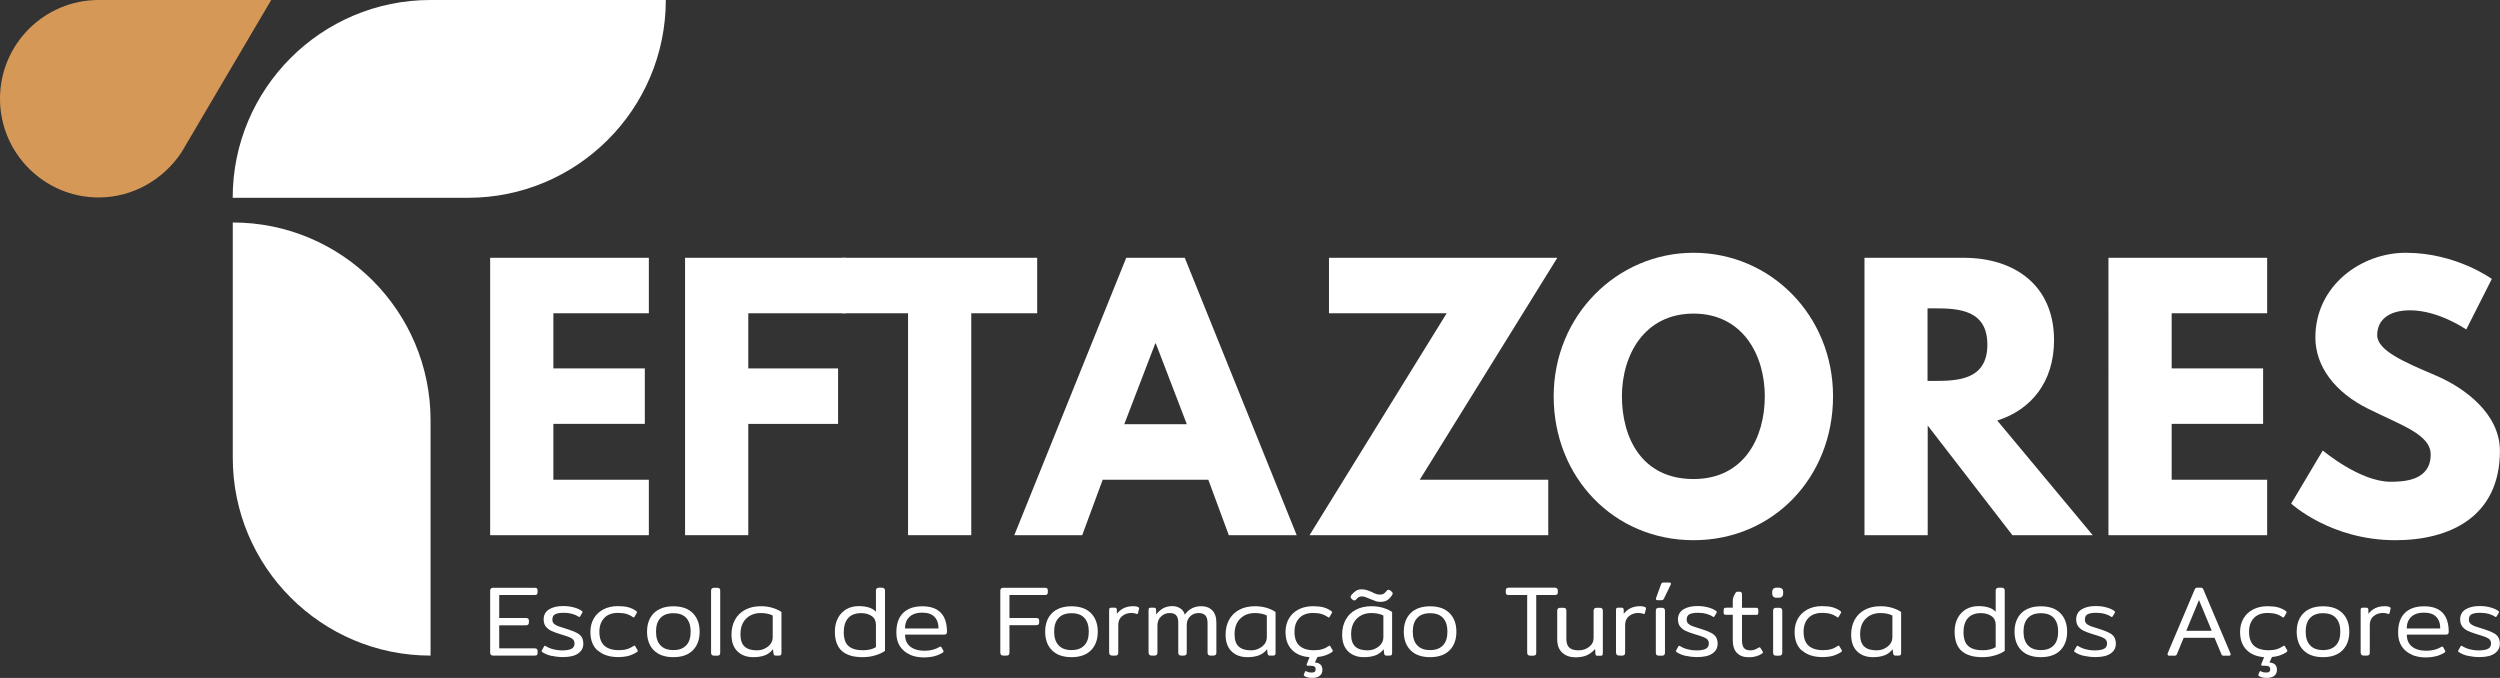
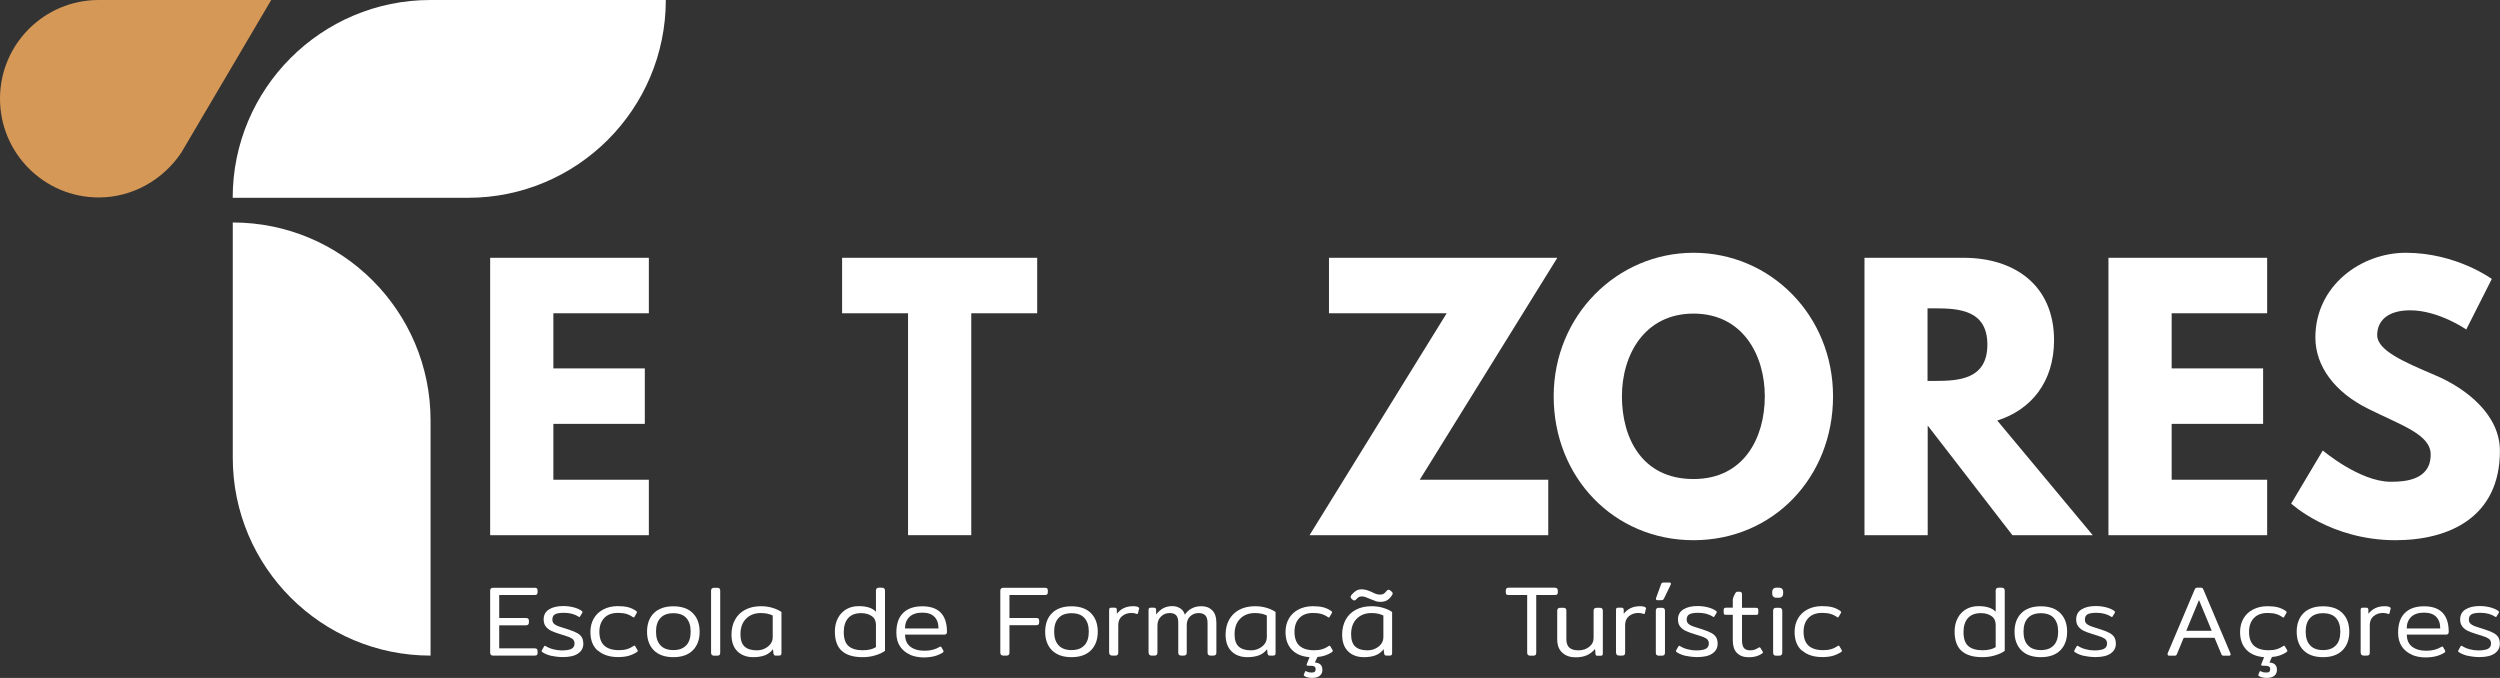
<svg xmlns="http://www.w3.org/2000/svg" id="Layer_2" data-name="Layer 2" viewBox="0 0 303.73 82.36">
  <rect x="0" y="0" width="303.73" height="82.36" fill="#333333" stroke="none" />
  <defs>
    <style>
      .cls-1 {
        fill: #fff;
      }

      .cls-1, .cls-2 {
        stroke-width: 0px;
      }

      .cls-2 {
        fill: #d69857;
      }
    </style>
  </defs>
  <g id="Layer_1-2" data-name="Layer 1">
    <g>
      <g>
        <path class="cls-1" d="M42.58-14.29h0c13.26,0,24.03,10.77,24.03,24.03v28.59h0c-13.26,0-24.03-10.77-24.03-24.03V-14.29h0Z" transform="translate(66.6 -42.58) rotate(90)" />
        <path class="cls-1" d="M28.28,27.03h0c13.26,0,24.03,10.77,24.03,24.03v28.59h0c-13.26,0-24.03-10.77-24.03-24.03v-28.59h0Z" />
        <path class="cls-2" d="M32.95,0H11.99C5.37,0,0,5.37,0,11.99s5.37,12,11.99,12c4.18,0,7.9-2.22,10.05-5.47L32.95,0Z" />
      </g>
      <g>
        <path class="cls-1" d="M78.83,38.06h-11.6v6.7h11.11v6.74h-11.11v6.78h11.6v6.74h-19.28V31.32h19.28v6.74Z" />
-         <path class="cls-1" d="M102.72,38.06h-11.81v6.7h10.91v6.74h-10.91v13.52h-7.68V31.32h19.49v6.74Z" />
        <path class="cls-1" d="M102.32,31.32h23.69v6.74h-8.01v26.96h-7.68v-26.96h-8.01v-6.74Z" />
-         <path class="cls-1" d="M157.54,65.02h-8.25l-2.49-6.74h-12.83l-2.49,6.74h-8.25l13.6-33.7h7.11l13.6,33.7ZM140.43,41.74h-.08l-3.76,9.8h7.6l-3.76-9.8Z" />
        <path class="cls-1" d="M172.5,58.28h15.6v6.74h-29l16.66-26.96h-14.3v-6.74h27.74l-16.71,26.96Z" />
        <path class="cls-1" d="M205.75,30.71c9.35,0,16.95,7.6,16.95,17.44s-7.27,17.48-16.95,17.48-16.99-7.64-16.99-17.48,7.72-17.44,16.99-17.44ZM205.75,58.2c6.13,0,8.66-5.02,8.66-10.05s-2.7-10.05-8.66-10.05-8.7,5.02-8.7,10.05,2.41,10.05,8.7,10.05Z" />
        <path class="cls-1" d="M238.56,31.32c6.25,0,10.99,3.39,10.99,10.01,0,5.07-2.78,8.46-6.9,9.76l11.6,13.93h-9.76l-10.29-13.32v13.32h-7.68V31.32h12.05ZM235.08,46.28c2.9,0,6.37-.2,6.37-4.41s-3.47-4.41-6.37-4.41h-.9v8.82h.9Z" />
        <path class="cls-1" d="M275.44,38.06h-11.6v6.7h11.11v6.74h-11.11v6.78h11.6v6.74h-19.28V31.32h19.28v6.74Z" />
        <path class="cls-1" d="M302.73,33.9l-3.1,6.13s-3.35-2.33-6.82-2.33c-2.61,0-4,1.18-4,3.02s3.19,3.23,7.03,4.86c3.76,1.59,7.88,4.78,7.88,9.19,0,8.05-6.13,10.86-12.7,10.86-7.88,0-12.66-4.45-12.66-4.45l3.84-6.45s4.49,3.8,8.25,3.8c1.67,0,4.86-.16,4.86-3.31,0-2.45-3.59-3.55-7.6-5.56-4.04-2-6.41-5.15-6.41-8.66,0-6.29,5.55-10.29,10.99-10.29,6.13,0,10.46,3.19,10.46,3.19Z" />
      </g>
      <g>
        <path class="cls-1" d="M59.55,79.3v-7.53c0-.24.12-.36.36-.36h5.05c.13,0,.22.02.27.07s.08.13.08.25v.21c0,.13-.03.22-.08.27-.05.05-.14.08-.27.08h-4.31v2.79h3.24c.13,0,.22.03.28.08.06.05.09.14.09.26v.19c0,.12-.03.21-.09.27-.06.06-.15.09-.28.09h-3.24v2.8h4.31c.13,0,.22.03.27.08s.08.14.08.27v.21c0,.12-.03.21-.08.25s-.14.07-.27.07h-5.05c-.24,0-.36-.12-.36-.36Z" />
        <path class="cls-1" d="M67.06,79.7c-.45-.1-.83-.25-1.14-.45-.08-.05-.12-.1-.12-.15,0-.02.01-.06.04-.11l.25-.44c.04-.06.08-.1.11-.1,0,0,.04.02.11.05.25.16.55.29.9.38s.69.14,1.03.14c.53,0,.93-.06,1.18-.19.25-.13.38-.34.38-.64,0-.19-.05-.35-.15-.47-.1-.12-.27-.22-.5-.32-.23-.09-.6-.21-1.1-.36-.46-.14-.83-.28-1.1-.41-.28-.14-.49-.32-.66-.54-.16-.22-.24-.5-.24-.84,0-.53.22-.94.65-1.21.43-.27,1-.41,1.71-.41.45,0,.87.05,1.26.15.39.1.72.24.98.42.08.05.12.1.12.16,0,.02-.01.06-.04.11l-.24.4c-.03.06-.06.09-.1.09-.04,0-.08-.02-.12-.05-.48-.31-1.07-.46-1.77-.46-.49,0-.84.06-1.06.18-.22.12-.33.34-.33.64,0,.19.05.35.16.47.11.12.26.21.44.29.19.08.47.17.86.29l.47.15c.47.15.84.3,1.1.45.26.15.45.33.56.53.11.2.17.46.17.77,0,.49-.21.88-.63,1.17-.42.3-1.04.44-1.85.44-.45,0-.9-.05-1.35-.15Z" />
        <path class="cls-1" d="M72.62,79.05c-.6-.53-.89-1.29-.89-2.28,0-.62.14-1.16.41-1.63.27-.47.66-.84,1.16-1.1.5-.26,1.08-.4,1.75-.4.49,0,.91.04,1.26.13.34.09.67.24.98.46.06.05.1.1.1.15,0,.02-.02.06-.05.12l-.24.41c-.03.07-.07.11-.11.11-.02,0-.06-.02-.12-.06-.24-.17-.51-.3-.79-.38s-.62-.12-1-.12c-.71,0-1.27.2-1.66.61s-.6.97-.6,1.68c0,.76.2,1.32.6,1.69.4.36.99.55,1.77.55.39,0,.72-.04,1-.13.28-.08.53-.21.77-.37.06-.04.1-.06.12-.06.04,0,.08.04.11.11l.25.42c.03.06.05.1.05.11,0,.05-.04.1-.11.15-.31.2-.64.35-1.01.46-.37.1-.79.15-1.26.15-1.05,0-1.88-.27-2.47-.8Z" />
        <path class="cls-1" d="M79.44,79.01c-.55-.55-.83-1.31-.83-2.26s.28-1.71.83-2.26,1.34-.83,2.37-.83,1.81.28,2.36.83c.55.55.83,1.31.83,2.26s-.28,1.71-.83,2.26c-.55.55-1.34.83-2.36.83s-1.82-.28-2.37-.83ZM83.37,78.41c.36-.38.54-.94.54-1.67s-.18-1.27-.53-1.66-.88-.58-1.57-.58-1.21.19-1.57.58c-.36.38-.54.94-.54,1.66s.18,1.28.54,1.66c.36.39.88.58,1.57.58s1.2-.19,1.56-.58Z" />
        <path class="cls-1" d="M86.39,79.3v-7.53c0-.24.12-.36.37-.36h.38c.13,0,.22.03.28.09.06.06.08.15.08.27v7.53c0,.12-.03.21-.08.27-.06.06-.15.09-.28.09h-.38c-.24,0-.37-.12-.37-.36Z" />
        <path class="cls-1" d="M89.59,79.13c-.48-.47-.72-1.15-.72-2.02,0-.69.14-1.29.43-1.82s.7-.93,1.24-1.21c.54-.29,1.18-.43,1.91-.43.51,0,.98.07,1.41.2s.79.3,1.08.5v5c0,.1-.02.18-.07.23-.05.05-.13.07-.24.07h-.38c-.09,0-.15-.02-.19-.06s-.07-.11-.09-.19l-.06-.53c-.26.34-.58.59-.97.74s-.86.23-1.42.23c-.81,0-1.45-.24-1.93-.71ZM92.87,78.81c.3-.13.54-.32.73-.56s.28-.53.28-.86v-2.61c-.4-.2-.89-.3-1.44-.3-.75,0-1.34.23-1.8.69s-.68,1.09-.68,1.89c0,.67.16,1.17.49,1.48s.82.47,1.49.47c.32,0,.64-.06.93-.19Z" />
        <path class="cls-1" d="M102.26,79.07c-.55-.51-.83-1.29-.83-2.34,0-.61.12-1.14.36-1.61.24-.47.58-.83,1.01-1.09.44-.26.95-.39,1.53-.39.97,0,1.67.23,2.09.68v-2.56c0-.12.03-.21.09-.27.06-.06.15-.09.28-.09h.35c.25,0,.38.12.38.36v7.31c-.29.22-.68.4-1.18.55-.49.15-1.01.22-1.54.22-1.13,0-1.98-.26-2.53-.77ZM106.42,78.63v-2.73c0-.46-.17-.81-.51-1.05-.34-.24-.77-.36-1.29-.36-.7,0-1.23.21-1.58.61s-.53.97-.53,1.69c0,.79.19,1.35.57,1.69.38.34.96.52,1.74.52.68,0,1.21-.13,1.6-.38Z" />
        <path class="cls-1" d="M110.56,79.53c-.5-.21-.9-.54-1.21-.99-.3-.45-.45-1.01-.45-1.68,0-1.05.27-1.85.82-2.39.55-.54,1.32-.81,2.33-.81s1.74.26,2.25.78c.5.52.75,1.3.75,2.33,0,.22-.11.33-.32.33h-4.77c0,.64.21,1.13.63,1.46.42.33,1,.5,1.75.5.7,0,1.31-.16,1.82-.47.05-.02.09-.04.11-.04.05,0,.09.03.11.09l.23.4s.02.06.02.1c0,.06-.03.11-.1.15-.32.2-.67.35-1.04.44-.37.09-.79.14-1.27.14-.61,0-1.16-.11-1.66-.32ZM114.02,76.34c0-.61-.17-1.08-.5-1.41-.33-.34-.83-.5-1.48-.5s-1.19.17-1.55.52c-.36.35-.54.81-.54,1.4h4.07Z" />
        <path class="cls-1" d="M121.53,79.3v-7.53c0-.24.12-.36.37-.36h5.05c.13,0,.22.02.27.07.05.05.08.13.08.25v.21c0,.13-.03.22-.08.27-.05.05-.14.08-.27.08h-4.31v2.79h3.24c.13,0,.22.02.28.07.06.05.09.13.09.25v.21c0,.13-.03.22-.09.27-.06.05-.15.08-.28.08h-3.24v3.33c0,.12-.03.21-.08.27-.06.06-.15.09-.28.09h-.38c-.24,0-.37-.12-.37-.36Z" />
        <path class="cls-1" d="M127.81,79.01c-.55-.55-.83-1.31-.83-2.26s.28-1.71.83-2.26,1.34-.83,2.37-.83,1.81.28,2.36.83.83,1.31.83,2.26-.28,1.71-.83,2.26c-.55.55-1.34.83-2.36.83s-1.82-.28-2.37-.83ZM131.74,78.41c.36-.38.54-.94.54-1.67s-.18-1.27-.53-1.66-.88-.58-1.57-.58-1.21.19-1.57.58c-.36.38-.54.94-.54,1.66s.18,1.28.54,1.66c.36.39.88.58,1.57.58s1.2-.19,1.56-.58Z" />
        <path class="cls-1" d="M134.75,79.3v-5.16c0-.11.02-.19.05-.24s.11-.07.23-.07h.4c.09,0,.15.02.19.06.04.04.06.11.07.19v.49c.23-.29.5-.52.83-.68.33-.16.71-.24,1.14-.24.3,0,.52.04.66.13.07.05.1.11.07.18l-.13.53c-.02.1-.09.13-.18.09-.16-.07-.37-.11-.61-.11-.46,0-.84.13-1.15.39s-.46.62-.46,1.08v3.35c0,.12-.03.21-.08.27-.06.06-.15.09-.28.09h-.36c-.25,0-.38-.12-.38-.36Z" />
        <path class="cls-1" d="M139.54,79.3v-5.16c0-.11.02-.19.05-.24s.11-.07.23-.07h.38c.09,0,.15.02.19.06.04.04.06.11.07.19v.58c.25-.32.52-.57.84-.75.32-.18.7-.27,1.14-.27.36,0,.67.09.95.27.28.18.46.43.56.77.21-.32.49-.58.83-.76.34-.18.73-.27,1.18-.27.55,0,.99.17,1.32.5s.5.84.5,1.51v3.63c0,.24-.12.36-.38.36h-.32c-.13,0-.22-.03-.28-.09s-.09-.15-.09-.27v-3.57c0-.45-.09-.76-.27-.95-.18-.19-.45-.29-.82-.29-.41,0-.76.14-1.03.41-.28.27-.41.62-.41,1.05v3.35c0,.24-.12.36-.36.36h-.3c-.13,0-.22-.03-.28-.09s-.09-.15-.09-.27v-3.66c0-.4-.09-.69-.25-.87-.17-.19-.43-.28-.78-.28-.43,0-.79.14-1.07.43-.29.28-.43.65-.43,1.09v3.29c0,.12-.03.21-.09.27s-.15.09-.28.09h-.32c-.25,0-.38-.12-.38-.36Z" />
        <path class="cls-1" d="M149.62,79.13c-.48-.47-.72-1.15-.72-2.02,0-.69.14-1.29.43-1.82.29-.52.7-.93,1.24-1.21.54-.29,1.18-.43,1.91-.43.51,0,.98.07,1.41.2s.79.3,1.08.5v5c0,.1-.02.18-.07.23-.05.05-.13.07-.24.07h-.38c-.09,0-.15-.02-.19-.06s-.07-.11-.09-.19l-.06-.53c-.26.34-.58.59-.97.74s-.86.23-1.42.23c-.81,0-1.45-.24-1.93-.71ZM152.9,78.81c.3-.13.54-.32.73-.56s.28-.53.28-.86v-2.61c-.4-.2-.89-.3-1.44-.3-.75,0-1.34.23-1.8.69s-.68,1.09-.68,1.89c0,.67.16,1.17.49,1.48s.82.47,1.49.47c.32,0,.64-.06.93-.19Z" />
        <path class="cls-1" d="M161.92,79.09s-.04.1-.11.15c-.5.33-1.09.53-1.76.58l-.02.06-.28.61c.29.02.52.1.67.24.16.15.24.36.24.66,0,.31-.11.55-.33.72-.22.17-.53.25-.92.25-.17,0-.34-.02-.49-.05-.16-.04-.29-.08-.39-.14-.06-.04-.11-.08-.12-.11-.02-.03-.02-.07,0-.11l.13-.32c.02-.06.06-.1.11-.1,0,0,.04.02.11.05.16.09.35.13.57.13.19,0,.32-.03.39-.09s.12-.16.12-.31c0-.18-.06-.3-.18-.35-.12-.06-.32-.08-.6-.08h-.17c-.06,0-.11-.02-.13-.05-.02-.04-.02-.08,0-.14l.33-.83v-.02c-.91-.07-1.63-.37-2.14-.9-.51-.53-.77-1.25-.77-2.16,0-.62.14-1.16.41-1.63.27-.47.66-.84,1.16-1.1.5-.26,1.08-.4,1.75-.4.49,0,.91.04,1.26.13.34.09.67.24.98.46.06.05.1.1.1.15,0,.02-.02.06-.05.12l-.24.41c-.03.07-.07.11-.11.11-.02,0-.06-.02-.12-.06-.24-.17-.51-.3-.79-.38s-.62-.12-1-.12c-.71,0-1.27.2-1.66.61-.4.41-.6.97-.6,1.68,0,.76.2,1.32.6,1.69.4.36.99.55,1.77.55.39,0,.72-.04,1-.13.28-.08.53-.21.77-.37.06-.04.1-.06.12-.06.04,0,.08.04.11.11l.25.42c.03.06.05.1.05.11Z" />
        <path class="cls-1" d="M163.78,79.13c-.48-.47-.72-1.15-.72-2.02,0-.69.14-1.29.43-1.82s.7-.93,1.24-1.21c.54-.29,1.18-.43,1.91-.43.51,0,.98.07,1.41.2s.79.3,1.08.5v5c0,.1-.02.18-.07.23-.05.05-.13.07-.24.07h-.38c-.09,0-.15-.02-.19-.06s-.07-.11-.09-.19l-.06-.53c-.26.34-.58.59-.97.74s-.86.23-1.42.23c-.81,0-1.45-.24-1.93-.71ZM167.11,73.02c-.18-.06-.41-.15-.67-.26-.22-.1-.4-.17-.55-.22s-.29-.08-.43-.08c-.16,0-.29.03-.38.08s-.2.16-.34.31c-.06.06-.12.1-.19.1-.1,0-.21-.06-.33-.18-.09-.09-.13-.17-.13-.26,0-.07.04-.16.12-.25.17-.2.35-.36.53-.48.19-.12.41-.18.67-.18.23,0,.45.03.64.09.19.06.41.15.66.26.18.1.35.17.5.22.15.05.31.07.47.07.17,0,.31-.03.42-.1.11-.06.23-.19.37-.36.06-.09.14-.13.22-.13s.18.05.3.15c.14.11.21.21.21.3,0,.06-.03.14-.1.24-.19.28-.38.47-.6.6s-.49.18-.83.18c-.19,0-.38-.03-.56-.09ZM167.06,78.81c.3-.13.54-.32.73-.56s.28-.53.28-.86v-2.61c-.4-.2-.89-.3-1.44-.3-.75,0-1.34.23-1.8.69s-.68,1.09-.68,1.89c0,.67.16,1.17.49,1.48s.82.47,1.49.47c.32,0,.64-.06.93-.19Z" />
-         <path class="cls-1" d="M171.38,79.01c-.55-.55-.83-1.31-.83-2.26s.28-1.71.83-2.26c.55-.55,1.34-.83,2.37-.83s1.81.28,2.36.83.83,1.31.83,2.26-.28,1.71-.83,2.26c-.55.55-1.34.83-2.36.83s-1.82-.28-2.37-.83ZM175.31,78.41c.36-.38.54-.94.54-1.67s-.18-1.27-.53-1.66-.88-.58-1.57-.58-1.21.19-1.57.58c-.36.38-.54.94-.54,1.66s.18,1.28.54,1.66c.36.39.88.58,1.57.58s1.2-.19,1.56-.58Z" />
        <path class="cls-1" d="M185.54,79.3v-7.01h-2.25c-.13,0-.22-.02-.27-.07-.05-.05-.08-.13-.08-.25v-.21c0-.12.03-.21.08-.27.05-.06.14-.09.27-.09h5.6c.13,0,.22.03.28.09s.09.15.09.27v.21c0,.12-.03.21-.09.25s-.15.07-.28.07h-2.25v7.01c0,.12-.03.21-.08.27-.06.06-.15.09-.28.09h-.36c-.25,0-.38-.12-.38-.36Z" />
        <path class="cls-1" d="M189.8,79.29c-.41-.37-.61-.91-.61-1.62v-3.47c0-.24.12-.36.37-.36h.38c.13,0,.22.03.28.09.06.06.08.15.08.27v3.46c0,.47.12.81.37,1.03s.61.32,1.1.32c.52,0,.95-.14,1.31-.43.36-.28.53-.65.53-1.09v-3.29c0-.24.13-.36.38-.36h.37c.13,0,.22.03.28.09.06.06.09.15.09.27v5.16c0,.11-.02.19-.05.24-.04.04-.11.07-.21.07h-.4c-.09,0-.15-.02-.18-.06-.03-.04-.05-.11-.06-.19l-.04-.58c-.28.33-.6.58-.98.76-.38.17-.84.26-1.38.26-.66,0-1.2-.18-1.61-.55Z" />
        <path class="cls-1" d="M196.33,79.3v-5.16c0-.11.02-.19.05-.24s.11-.07.23-.07h.4c.09,0,.15.02.19.06.04.04.06.11.07.19v.49c.23-.29.5-.52.83-.68.33-.16.71-.24,1.14-.24.3,0,.52.04.66.13.07.05.1.11.07.18l-.13.53c-.02.1-.09.13-.18.09-.16-.07-.37-.11-.61-.11-.46,0-.84.13-1.15.39s-.46.62-.46,1.08v3.35c0,.12-.03.21-.08.27-.06.06-.15.09-.28.09h-.36c-.25,0-.38-.12-.38-.36Z" />
        <path class="cls-1" d="M201.17,79.3v-5.1c0-.24.12-.36.36-.36h.38c.13,0,.22.03.28.09.06.06.09.15.09.27v5.1c0,.12-.03.21-.09.27s-.15.09-.28.09h-.38c-.24,0-.36-.12-.36-.36ZM201.18,72.77s0-.06.02-.12l.6-1.65c.03-.09.07-.15.12-.18s.12-.05.24-.05h.62c.15,0,.23.05.23.15,0,.02-.02.06-.05.15l-.8,1.65c-.04.08-.09.14-.14.16-.05.03-.13.04-.24.04h-.41c-.12,0-.18-.05-.18-.15Z" />
        <path class="cls-1" d="M204.87,79.7c-.45-.1-.83-.25-1.14-.45-.08-.05-.12-.1-.12-.15,0-.02.01-.06.04-.11l.25-.44c.04-.06.08-.1.11-.1,0,0,.04.02.11.05.25.16.55.29.9.38s.69.14,1.03.14c.53,0,.93-.06,1.18-.19s.38-.34.38-.64c0-.19-.05-.35-.15-.47-.1-.12-.27-.22-.5-.32-.23-.09-.6-.21-1.1-.36-.46-.14-.83-.28-1.1-.41s-.49-.32-.66-.54c-.16-.22-.24-.5-.24-.84,0-.53.22-.94.65-1.21.43-.27,1-.41,1.71-.41.45,0,.87.05,1.26.15.39.1.72.24.98.42.08.05.12.1.12.16,0,.02-.01.06-.04.11l-.24.4c-.03.06-.06.09-.1.09-.04,0-.08-.02-.12-.05-.48-.31-1.07-.46-1.77-.46-.49,0-.84.06-1.06.18-.22.12-.33.34-.33.64,0,.19.05.35.16.47.11.12.26.21.44.29.19.08.47.17.86.29l.47.15c.47.15.84.3,1.1.45.26.15.45.33.56.53.11.2.17.46.17.77,0,.49-.21.88-.63,1.17-.42.3-1.04.44-1.85.44-.45,0-.9-.05-1.35-.15Z" />
        <path class="cls-1" d="M210.99,79.3c-.32-.36-.47-.86-.47-1.49v-3.12h-.79c-.13,0-.22-.02-.26-.05-.04-.04-.06-.12-.06-.24v-.25c0-.12.02-.2.06-.25s.13-.07.26-.07h.79v-.85c0-.15.02-.29.07-.41.04-.12.12-.29.24-.51.04-.06.08-.11.11-.13.03-.02.09-.04.16-.04h.24c.11,0,.18.03.23.08s.07.13.07.24v1.63h1.66c.13,0,.22.02.26.07s.06.13.06.25v.25c0,.12-.02.2-.06.24-.04.04-.13.05-.26.05h-1.66v3.09c0,.43.08.74.23.93.15.19.41.29.77.29.2,0,.38-.03.53-.08.15-.05.31-.14.49-.25.05-.02.09-.04.11-.04.04,0,.08.03.11.08l.26.41s.04.09.04.12c0,.06-.03.11-.1.15-.43.3-.97.45-1.61.45s-1.13-.18-1.45-.54Z" />
        <path class="cls-1" d="M215.44,72.48c-.09-.09-.13-.21-.13-.35v-.24c0-.14.04-.25.13-.35.09-.09.21-.14.36-.14h.34c.15,0,.28.05.37.14.09.09.13.21.13.35v.24c0,.14-.04.25-.13.35-.09.09-.21.14-.37.14h-.34c-.15,0-.28-.05-.36-.14ZM215.51,79.57c-.06-.06-.09-.15-.09-.27v-5.1c0-.12.03-.21.09-.27.06-.06.15-.09.28-.09h.36c.25,0,.38.12.38.36v5.1c0,.24-.13.36-.38.36h-.36c-.13,0-.22-.03-.28-.09Z" />
        <path class="cls-1" d="M218.92,79.05c-.6-.53-.89-1.29-.89-2.28,0-.62.14-1.16.41-1.63.27-.47.66-.84,1.16-1.1.5-.26,1.08-.4,1.75-.4.49,0,.91.04,1.26.13.34.09.67.24.98.46.06.05.1.1.1.15,0,.02-.02.06-.05.12l-.24.41c-.03.07-.07.11-.11.11-.02,0-.06-.02-.12-.06-.24-.17-.51-.3-.79-.38s-.62-.12-1-.12c-.71,0-1.27.2-1.66.61-.4.41-.6.97-.6,1.68,0,.76.2,1.32.6,1.69.4.36.99.55,1.77.55.39,0,.72-.04,1-.13.28-.08.53-.21.77-.37.06-.04.1-.06.12-.06.04,0,.08.04.11.11l.25.42c.03.06.05.1.05.11,0,.05-.04.1-.11.15-.31.2-.64.35-1.01.46-.37.1-.79.15-1.26.15-1.05,0-1.88-.27-2.47-.8Z" />
-         <path class="cls-1" d="M225.62,79.13c-.48-.47-.72-1.15-.72-2.02,0-.69.14-1.29.43-1.82.29-.52.7-.93,1.24-1.21.54-.29,1.18-.43,1.91-.43.51,0,.98.07,1.41.2s.79.3,1.08.5v5c0,.1-.02.18-.07.23-.05.05-.13.07-.24.07h-.38c-.09,0-.15-.02-.19-.06s-.07-.11-.09-.19l-.06-.53c-.26.34-.58.59-.97.74s-.86.23-1.42.23c-.81,0-1.45-.24-1.93-.71ZM228.9,78.81c.3-.13.54-.32.73-.56s.28-.53.28-.86v-2.61c-.4-.2-.89-.3-1.44-.3-.75,0-1.34.23-1.8.69s-.68,1.09-.68,1.89c0,.67.16,1.17.49,1.48s.82.47,1.49.47c.32,0,.64-.06.93-.19Z" />
        <path class="cls-1" d="M238.3,79.07c-.55-.51-.83-1.29-.83-2.34,0-.61.12-1.14.36-1.61.24-.47.58-.83,1.01-1.09.44-.26.95-.39,1.53-.39.97,0,1.67.23,2.09.68v-2.56c0-.12.03-.21.09-.27.06-.06.15-.09.28-.09h.35c.25,0,.38.12.38.36v7.31c-.29.22-.68.4-1.18.55-.49.15-1.01.22-1.54.22-1.13,0-1.98-.26-2.53-.77ZM242.46,78.63v-2.73c0-.46-.17-.81-.51-1.05-.34-.24-.77-.36-1.29-.36-.7,0-1.23.21-1.58.61s-.53.97-.53,1.69c0,.79.19,1.35.57,1.69.38.34.96.52,1.74.52.68,0,1.21-.13,1.6-.38Z" />
        <path class="cls-1" d="M245.58,79.01c-.55-.55-.83-1.31-.83-2.26s.28-1.71.83-2.26,1.34-.83,2.37-.83,1.81.28,2.36.83.83,1.31.83,2.26-.28,1.71-.83,2.26c-.55.55-1.34.83-2.36.83s-1.82-.28-2.37-.83ZM249.51,78.41c.36-.38.54-.94.54-1.67s-.18-1.27-.53-1.66-.88-.58-1.57-.58-1.21.19-1.57.58c-.36.38-.54.94-.54,1.66s.18,1.28.54,1.66c.36.39.88.58,1.57.58s1.2-.19,1.56-.58Z" />
        <path class="cls-1" d="M253.25,79.7c-.45-.1-.83-.25-1.14-.45-.08-.05-.12-.1-.12-.15,0-.02.01-.06.04-.11l.25-.44c.04-.06.08-.1.11-.1,0,0,.04.02.11.05.25.16.55.29.9.38s.69.14,1.03.14c.53,0,.93-.06,1.18-.19s.38-.34.38-.64c0-.19-.05-.35-.15-.47-.1-.12-.27-.22-.5-.32-.23-.09-.6-.21-1.1-.36-.46-.14-.83-.28-1.1-.41s-.49-.32-.66-.54c-.16-.22-.24-.5-.24-.84,0-.53.22-.94.65-1.21.43-.27,1-.41,1.71-.41.45,0,.87.05,1.26.15.39.1.72.24.98.42.08.05.12.1.12.16,0,.02-.01.06-.04.11l-.24.4c-.03.06-.06.09-.1.09-.04,0-.08-.02-.12-.05-.48-.31-1.07-.46-1.77-.46-.49,0-.84.06-1.06.18-.22.12-.33.34-.33.64,0,.19.05.35.16.47.11.12.26.21.44.29.19.08.47.17.86.29l.47.15c.47.15.84.3,1.1.45.26.15.45.33.56.53.11.2.17.46.17.77,0,.49-.21.88-.63,1.17-.42.3-1.04.44-1.85.44-.45,0-.9-.05-1.35-.15Z" />
        <path class="cls-1" d="M263.33,79.5s0-.06.02-.12l3.27-7.72c.05-.1.09-.17.13-.21.04-.03.1-.05.19-.05h.45c.09,0,.15.02.19.05.04.03.08.1.13.21l3.27,7.72c.02.06.02.11.02.12,0,.11-.06.16-.18.16h-.64c-.1,0-.16-.01-.2-.04-.04-.02-.07-.07-.1-.15l-.83-1.98h-3.75l-.82,1.98c-.03.07-.07.12-.1.15-.04.02-.1.04-.2.04h-.64c-.12,0-.18-.05-.18-.16ZM268.71,76.64l-1.55-3.74-1.55,3.74h3.11Z" />
        <path class="cls-1" d="M277.89,79.09s-.04.1-.11.15c-.5.33-1.09.53-1.76.58l-.02.06-.28.61c.29.02.52.1.67.24.16.15.24.36.24.66,0,.31-.11.55-.33.72-.22.17-.53.25-.92.25-.17,0-.34-.02-.49-.05-.16-.04-.29-.08-.39-.14-.06-.04-.11-.08-.12-.11-.02-.03-.02-.07,0-.11l.13-.32c.02-.06.06-.1.11-.1,0,0,.04.02.11.05.16.09.35.13.57.13.19,0,.32-.03.39-.09s.12-.16.12-.31c0-.18-.06-.3-.18-.35-.12-.06-.32-.08-.6-.08h-.17c-.06,0-.11-.02-.13-.05-.02-.04-.02-.08,0-.14l.33-.83v-.02c-.91-.07-1.63-.37-2.14-.9s-.77-1.25-.77-2.16c0-.62.14-1.16.41-1.63.27-.47.66-.84,1.16-1.1.5-.26,1.08-.4,1.75-.4.49,0,.91.04,1.26.13.34.09.67.24.98.46.06.05.1.1.1.15,0,.02-.02.06-.05.12l-.24.41c-.03.07-.07.11-.11.11-.02,0-.06-.02-.12-.06-.24-.17-.51-.3-.79-.38s-.62-.12-1-.12c-.71,0-1.27.2-1.66.61-.4.41-.6.97-.6,1.68,0,.76.2,1.32.6,1.69.4.36.99.55,1.77.55.39,0,.72-.04,1-.13.28-.08.53-.21.77-.37.06-.04.1-.06.12-.06.04,0,.08.04.11.11l.25.42c.03.06.05.1.05.11Z" />
        <path class="cls-1" d="M279.86,79.01c-.55-.55-.83-1.31-.83-2.26s.28-1.71.83-2.26,1.34-.83,2.37-.83,1.81.28,2.36.83c.55.55.83,1.31.83,2.26s-.28,1.71-.83,2.26c-.55.55-1.34.83-2.36.83s-1.82-.28-2.37-.83ZM283.79,78.41c.36-.38.54-.94.54-1.67s-.18-1.27-.53-1.66-.88-.58-1.57-.58-1.21.19-1.57.58c-.36.38-.54.94-.54,1.66s.18,1.28.54,1.66c.36.39.88.58,1.57.58s1.2-.19,1.56-.58Z" />
        <path class="cls-1" d="M286.8,79.3v-5.16c0-.11.02-.19.05-.24s.11-.07.23-.07h.4c.09,0,.15.02.19.06.04.04.06.11.07.19v.49c.23-.29.5-.52.83-.68.33-.16.71-.24,1.14-.24.3,0,.52.04.66.13.07.05.1.11.07.18l-.13.53c-.02.1-.09.13-.18.09-.16-.07-.37-.11-.61-.11-.46,0-.84.13-1.15.39s-.46.62-.46,1.08v3.35c0,.12-.03.21-.08.27-.06.06-.15.09-.28.09h-.36c-.25,0-.38-.12-.38-.36Z" />
        <path class="cls-1" d="M293.01,79.53c-.5-.21-.9-.54-1.21-.99-.3-.45-.45-1.01-.45-1.68,0-1.05.27-1.85.82-2.39.55-.54,1.32-.81,2.33-.81s1.74.26,2.25.78c.5.52.75,1.3.75,2.33,0,.22-.11.33-.32.33h-4.77c0,.64.21,1.13.63,1.46.42.33,1,.5,1.75.5.7,0,1.31-.16,1.82-.47.05-.02.09-.04.11-.04.05,0,.09.03.11.09l.23.4s.02.06.02.1c0,.06-.03.11-.1.15-.32.2-.67.35-1.04.44-.37.09-.79.14-1.27.14-.61,0-1.16-.11-1.66-.32ZM296.47,76.34c0-.61-.17-1.08-.5-1.41-.33-.34-.83-.5-1.48-.5s-1.19.17-1.55.52c-.36.35-.54.81-.54,1.4h4.07Z" />
        <path class="cls-1" d="M299.9,79.7c-.45-.1-.83-.25-1.14-.45-.08-.05-.12-.1-.12-.15,0-.02.01-.06.04-.11l.25-.44c.04-.06.08-.1.11-.1,0,0,.04.02.11.05.25.16.55.29.9.38s.69.14,1.03.14c.53,0,.93-.06,1.18-.19s.38-.34.38-.64c0-.19-.05-.35-.15-.47-.1-.12-.27-.22-.5-.32-.23-.09-.6-.21-1.1-.36-.46-.14-.83-.28-1.1-.41s-.49-.32-.66-.54c-.16-.22-.24-.5-.24-.84,0-.53.22-.94.65-1.21.43-.27,1-.41,1.71-.41.45,0,.87.05,1.26.15.39.1.72.24.98.42.08.05.12.1.12.16,0,.02-.01.06-.04.11l-.24.4c-.03.06-.06.09-.1.09-.04,0-.08-.02-.12-.05-.48-.31-1.07-.46-1.77-.46-.49,0-.84.06-1.06.18-.22.12-.33.34-.33.64,0,.19.05.35.16.47.11.12.26.21.44.29.19.08.47.17.86.29l.47.15c.47.15.84.3,1.1.45.26.15.45.33.56.53.11.2.17.46.17.77,0,.49-.21.88-.63,1.17-.42.3-1.04.44-1.85.44-.45,0-.9-.05-1.35-.15Z" />
      </g>
    </g>
  </g>
</svg>